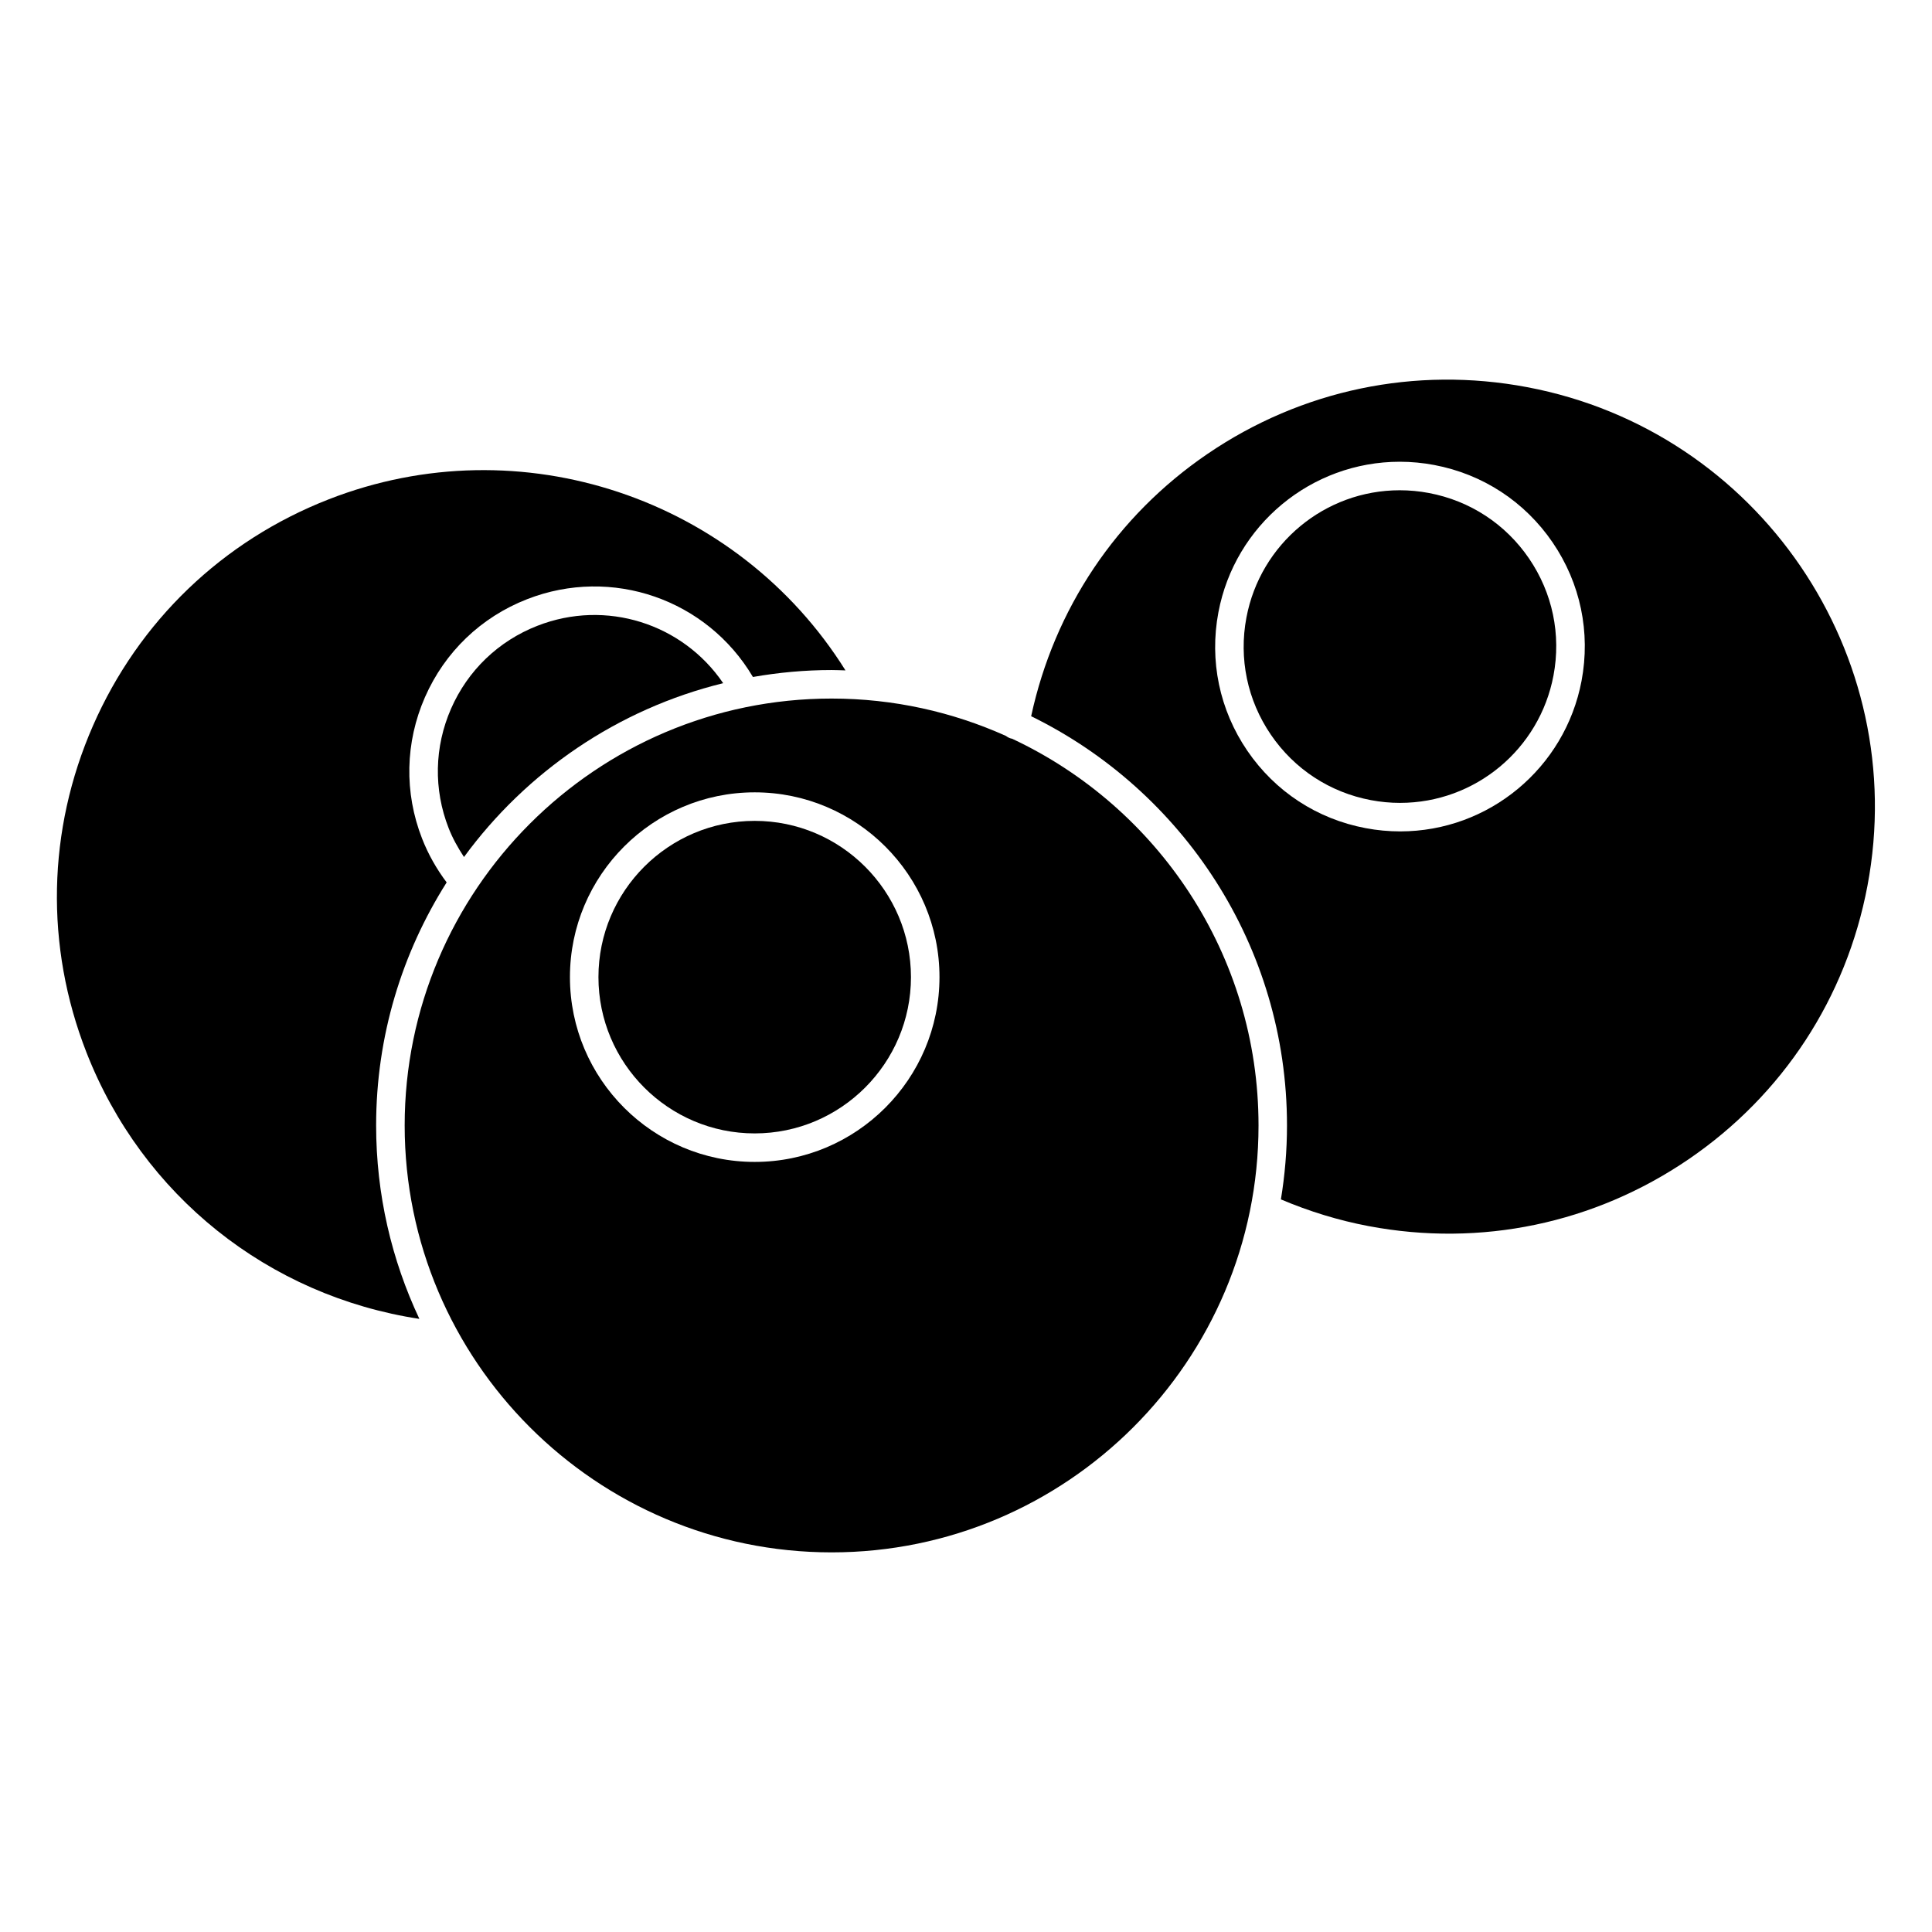
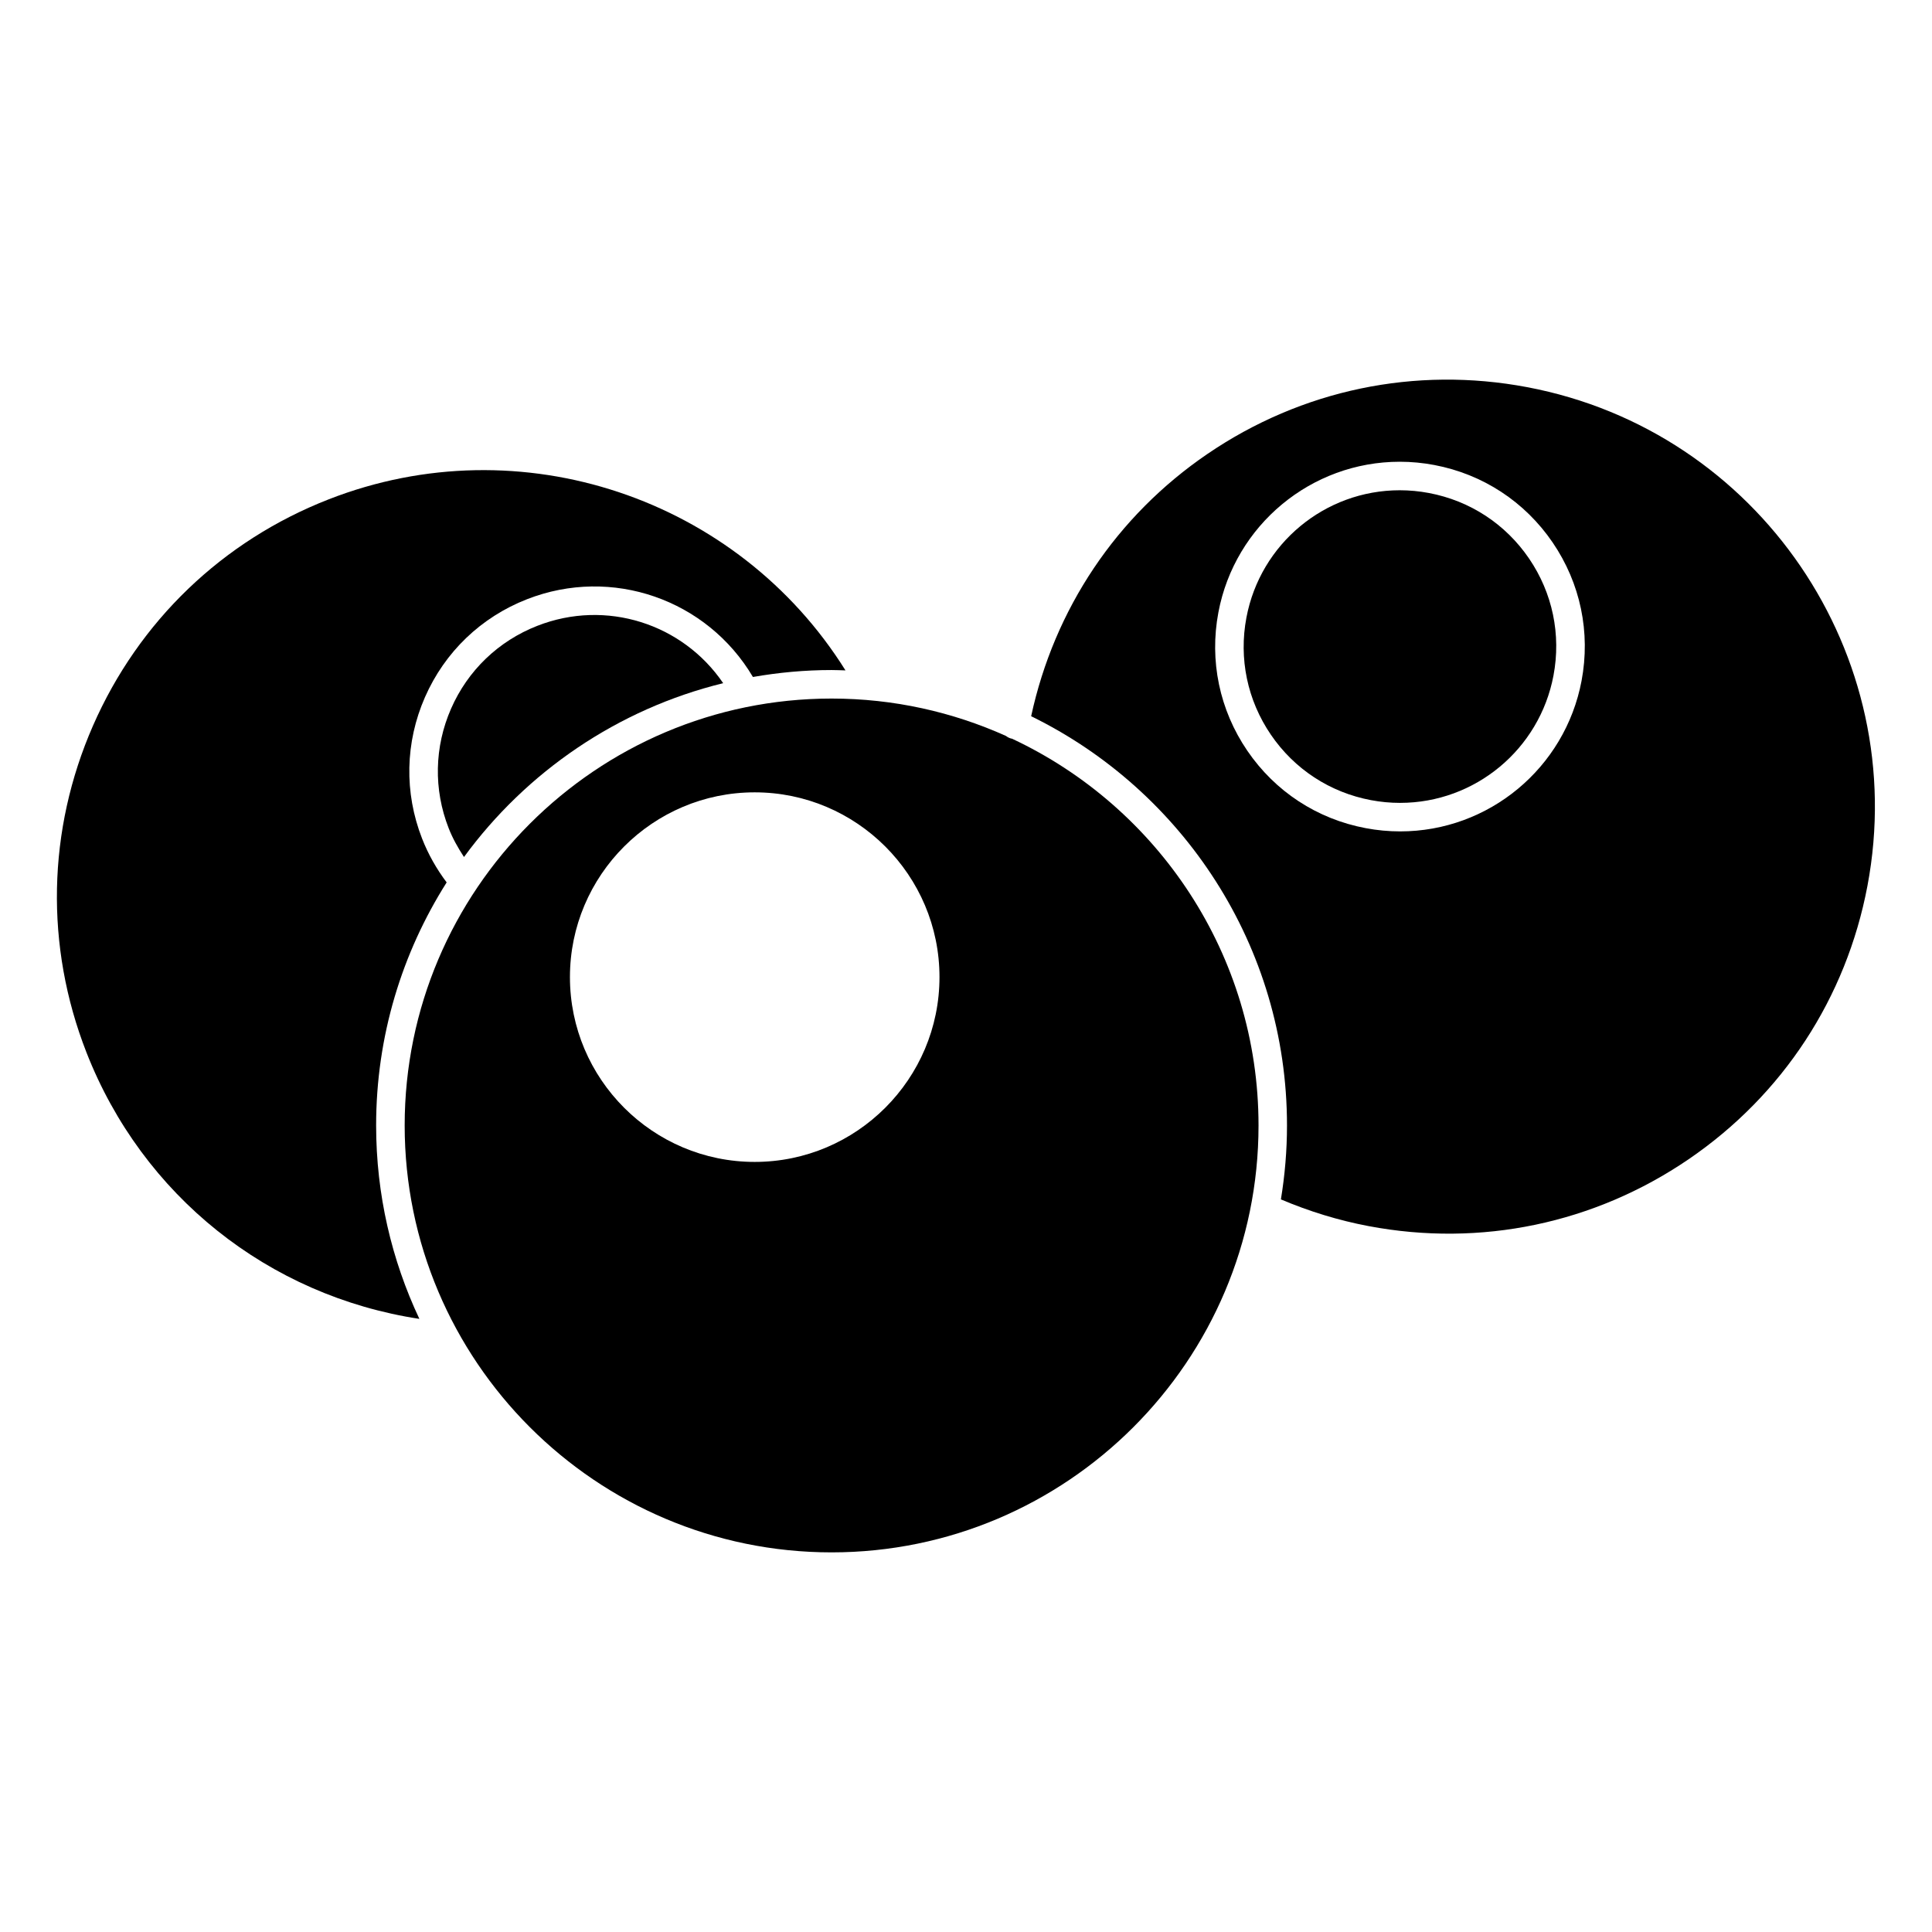
<svg xmlns="http://www.w3.org/2000/svg" fill="#000000" width="800px" height="800px" version="1.1" viewBox="144 144 512 512">
  <g>
    <path d="m335.65 325.05c-10.727-15.773-31.035-22.332-49.246-15.203-10.305 4.027-18.426 11.82-22.863 21.949-4.438 10.133-4.672 21.387-0.641 31.684 1.059 2.711 2.481 5.223 4.062 7.637 16.531-22.574 40.707-39.207 68.688-46.066z" />
-     <path d="m344 361.54c-22.832 0-41.406 18.574-41.406 41.406 0 22.836 18.574 41.418 41.406 41.418s41.414-18.582 41.414-41.418c-0.008-22.832-18.582-41.406-41.414-41.406z" />
    <path d="m368.06 321.66c-28.562-45.668-86.105-65.203-136.96-45.328-28.148 10.992-50.324 32.293-62.453 59.973-12.125 27.68-12.746 58.422-1.75 86.559 14.852 38.012 48.285 64.562 88.242 70.652-7.336-15.574-11.461-32.945-11.461-51.27 0-23.664 6.879-45.746 18.691-64.398-2.68-3.566-4.891-7.453-6.519-11.633-4.754-12.164-4.481-25.469 0.77-37.449s14.852-21.199 27.035-25.961c22.512-8.805 47.727 0.066 59.879 20.602 6.777-1.184 13.738-1.84 20.848-1.84 1.227 0.004 2.449 0.059 3.676 0.094z" />
    <path d="m412.2 339.76c-0.02-0.004-0.035 0-0.055 0-0.594-0.109-1.102-0.387-1.559-0.73-14.117-6.344-29.75-9.906-46.203-9.906-62.383 0-113.14 50.75-113.14 113.13 0 62.383 50.754 113.14 113.14 113.14 62.383 0 113.14-50.746 113.14-113.13 0-45.301-26.777-84.449-65.32-102.5zm-68.195 112.16c-27 0-48.965-21.965-48.965-48.977 0-27 21.965-48.965 48.965-48.965s48.969 21.965 48.969 48.965c-0.004 27.004-21.969 48.977-48.969 48.977z" />
    <path d="m506.7 468.93c29.699 5.621 59.797-0.672 84.77-17.695 24.965-17.027 41.805-42.758 47.418-72.449 11.598-61.297-28.852-120.59-90.145-132.18-29.668-5.613-59.797 0.672-84.762 17.695-24.129 16.453-40.566 41.07-46.715 69.504 40.109 19.637 67.801 60.871 67.801 108.45 0 6.676-0.57 13.215-1.613 19.598 7.449 3.156 15.238 5.566 23.246 7.078zm-32.152-125.98c-7.367-10.812-10.086-23.84-7.656-36.699 4.367-23.105 24.582-39.883 48.062-39.883 3.047 0 6.125 0.293 9.145 0.863 12.852 2.43 23.992 9.719 31.363 20.523 7.371 10.809 10.09 23.836 7.664 36.688-4.375 23.113-24.586 39.887-48.07 39.887-3.047 0-6.133-0.289-9.148-0.863-12.855-2.418-23.988-9.707-31.359-20.516z" />
    <path d="m515.05 356.77c19.852 0 36.945-14.188 40.637-33.734 2.055-10.867-0.242-21.887-6.473-31.023-6.231-9.141-15.648-15.305-26.527-17.359-2.555-0.484-5.16-0.73-7.738-0.73-19.852 0-36.945 14.184-40.633 33.727-2.055 10.879 0.242 21.902 6.469 31.039 6.231 9.141 15.648 15.305 26.52 17.355 2.562 0.484 5.164 0.727 7.746 0.727z" />
  </g>
</svg>